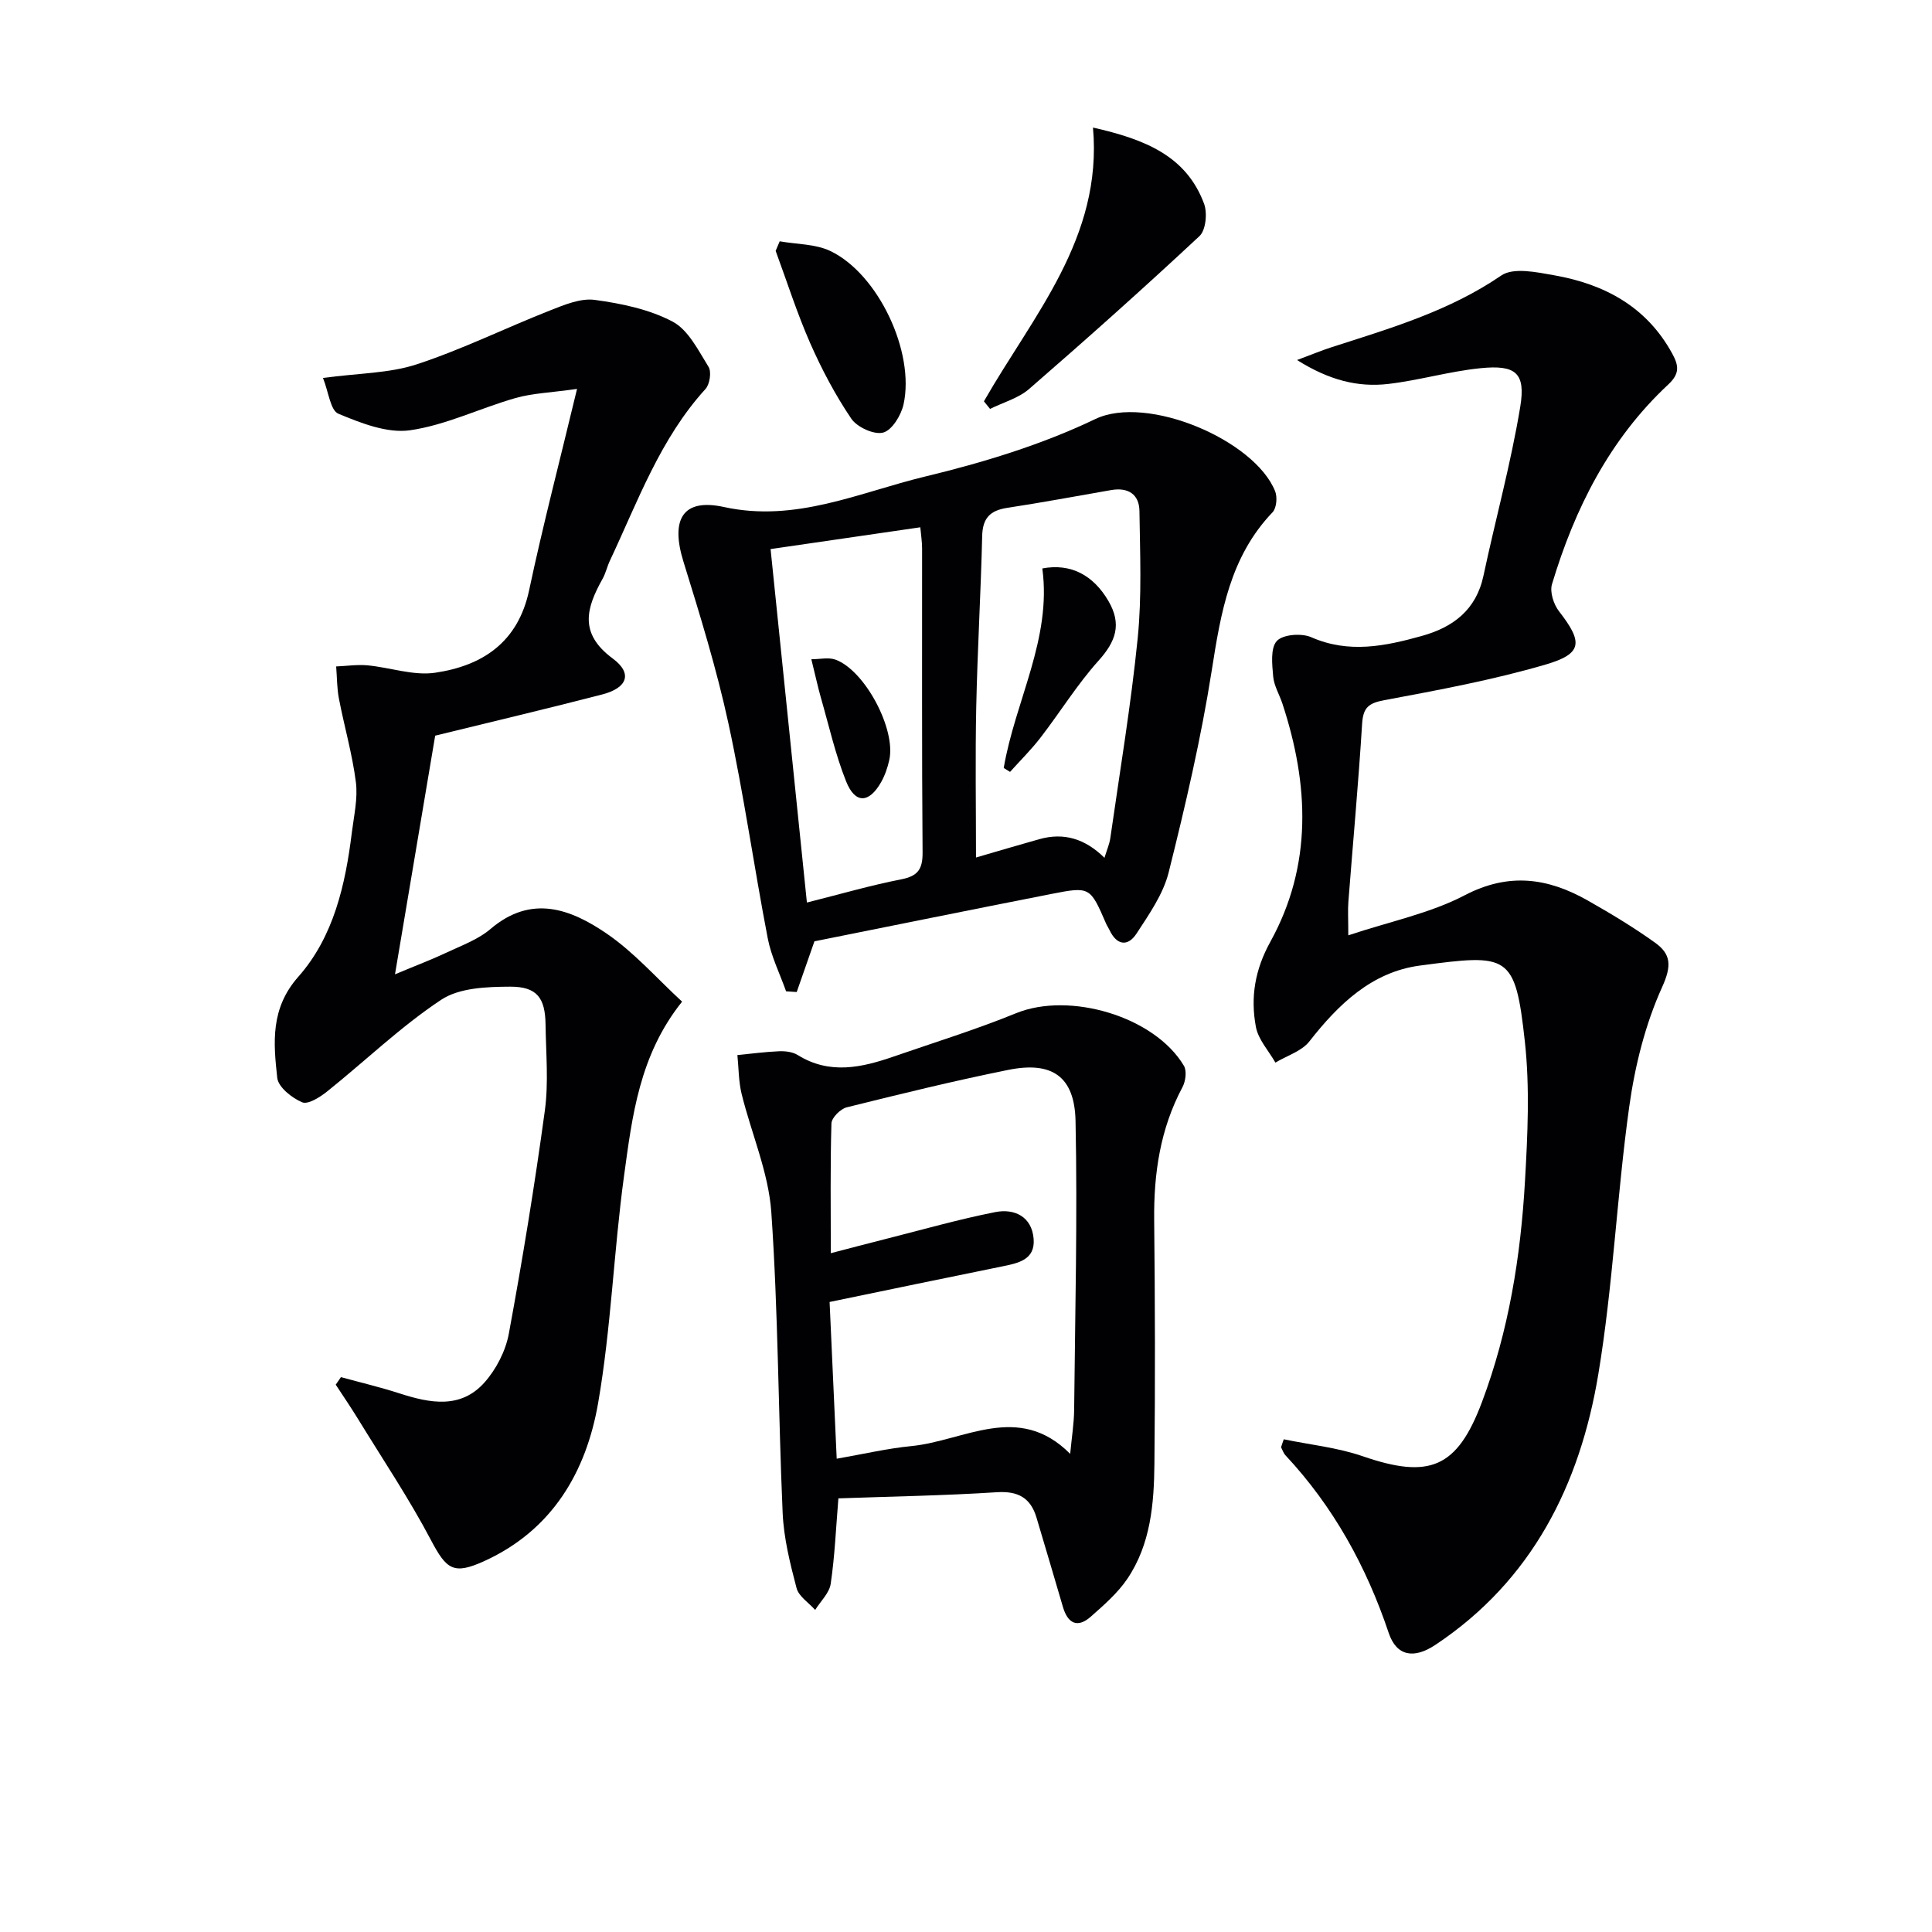
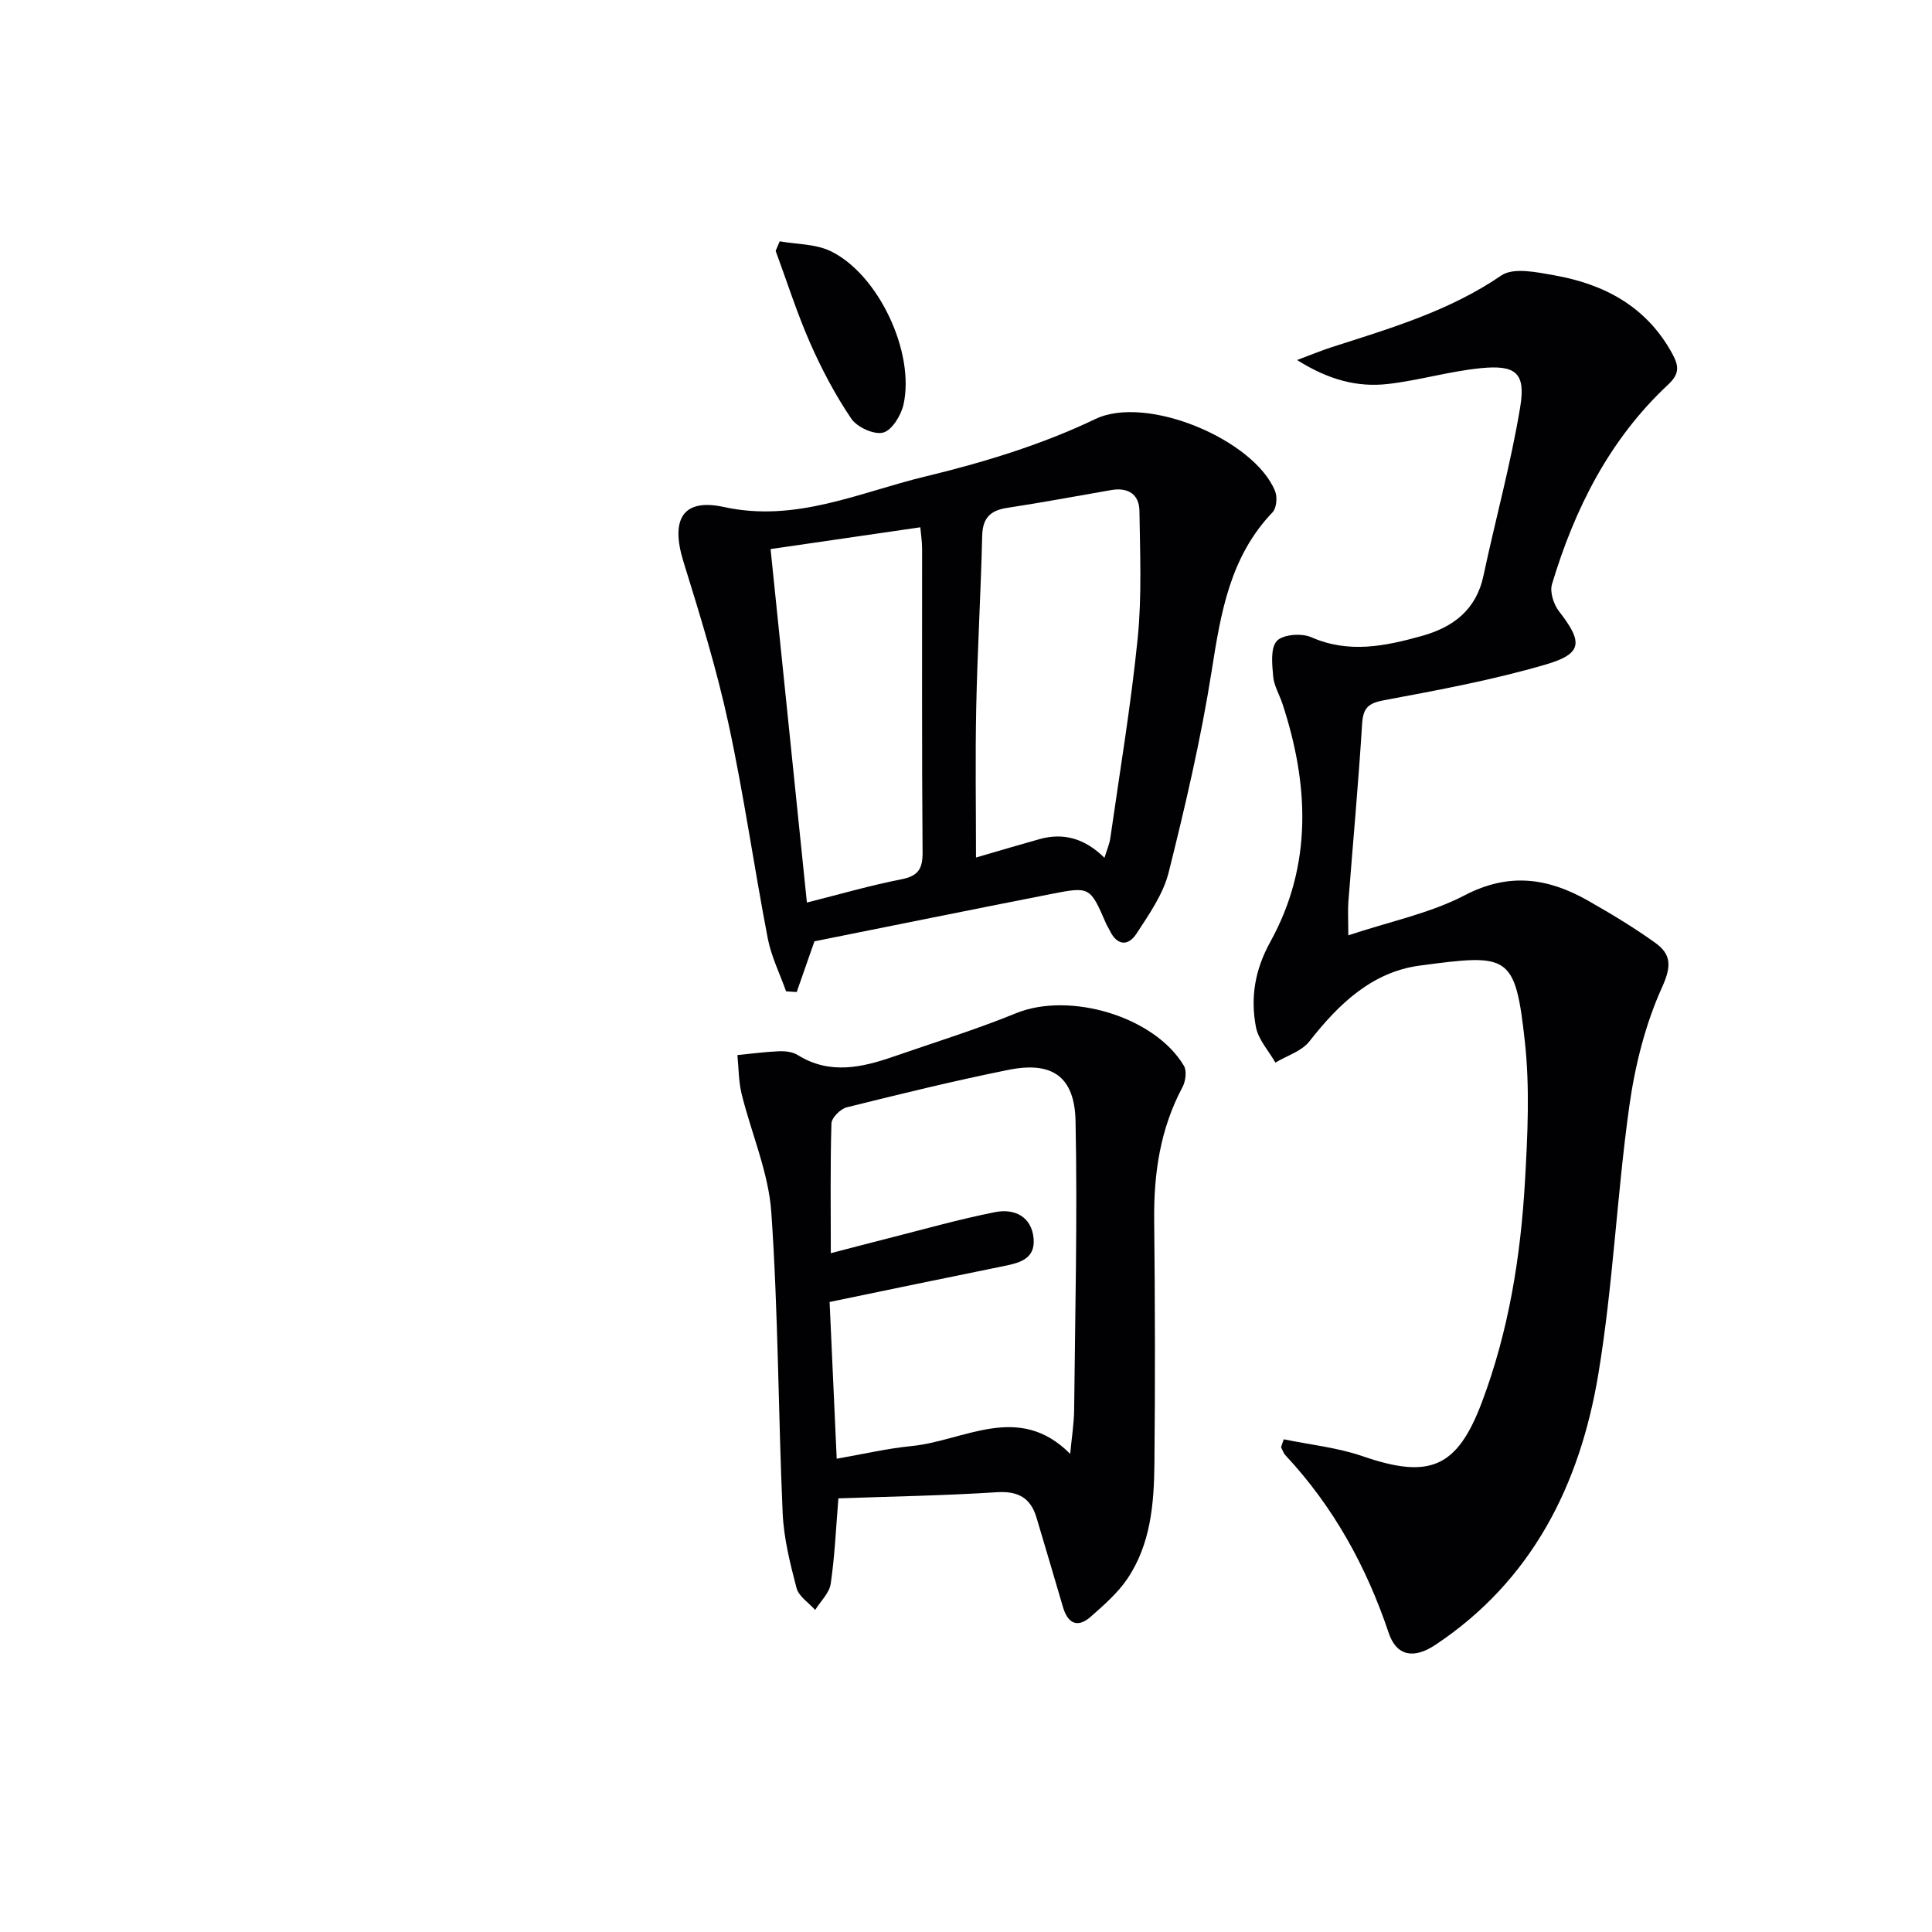
<svg xmlns="http://www.w3.org/2000/svg" enable-background="new 0 0 400 400" viewBox="0 0 400 400">
  <g fill="#010103">
    <path d="m265.79 297.99c5.45 1.13 11.1 1.7 16.32 3.5 13.86 4.78 19.56 2.46 24.7-11.17 5.55-14.74 8.03-30.15 8.92-45.77.55-9.6 1.02-19.35-.02-28.86-2-18.25-3.35-18.22-21.73-15.78-9.95 1.32-16.85 7.99-22.88 15.69-1.6 2.05-4.65 2.96-7.04 4.4-1.4-2.45-3.55-4.77-4.04-7.39-1.14-6.1-.23-11.8 3-17.64 8.74-15.83 8-32.51 2.5-49.26-.62-1.89-1.75-3.72-1.92-5.64-.22-2.5-.6-5.9.76-7.37 1.26-1.36 5.12-1.65 7.12-.77 7.79 3.42 15.31 1.85 22.88-.26 6.48-1.8 11.27-5.38 12.78-12.49 2.48-11.66 5.67-23.2 7.61-34.95 1.16-7.04-.94-8.73-8.21-8-6.41.64-12.69 2.51-19.1 3.26-6.28.73-12.22-.75-18.9-4.95 3.27-1.22 5.15-2.01 7.08-2.63 12.16-3.92 24.39-7.47 35.2-14.87 2.51-1.72 7.33-.69 10.94-.05 10.41 1.84 19.13 6.47 24.46 16.22 1.39 2.54 1.55 4.18-.83 6.4-12.15 11.33-19.36 25.67-24.07 41.35-.48 1.61.34 4.16 1.45 5.59 4.97 6.4 4.93 8.78-2.74 11.03-10.94 3.2-22.23 5.29-33.45 7.39-3.29.61-4.36 1.57-4.57 4.9-.76 12.27-1.89 24.52-2.84 36.78-.14 1.79-.02 3.59-.02 7 8.72-2.9 16.96-4.56 24.11-8.3 9.15-4.77 17.23-3.58 25.47 1.09 4.76 2.7 9.48 5.54 13.93 8.73 3.28 2.35 3.49 4.73 1.48 9.17-3.5 7.71-5.64 16.31-6.82 24.75-2.57 18.42-3.36 37.12-6.41 55.45-3.8 22.83-13.68 42.68-33.74 56.02-4.44 2.95-8.03 2.34-9.65-2.47-4.63-13.78-11.45-26.15-21.38-36.79-.42-.45-.61-1.1-.91-1.65.17-.58.37-1.12.56-1.66z" />
-     <path d="m90.1 152.31c-2.63 15.65-5.35 31.8-8.32 49.41 4.42-1.85 7.56-3.03 10.57-4.45 3.15-1.49 6.62-2.73 9.21-4.94 8.5-7.24 16.65-4.11 24.12 1.01 5.66 3.88 10.32 9.24 15.54 14.04-8.88 11.1-10.33 23.75-12.03 36.15-2.13 15.62-2.67 31.49-5.36 46.99-2.48 14.24-9.49 26.26-23.53 32.67-6.4 2.92-7.85 1.78-11.07-4.32-4.53-8.6-9.98-16.72-15.07-25.03-1.49-2.43-3.09-4.78-4.65-7.16.36-.52.72-1.04 1.08-1.56 4.05 1.11 8.14 2.08 12.14 3.37 6.28 2.03 12.65 3.27 17.58-2.27 2.43-2.73 4.38-6.52 5.04-10.11 2.83-15.32 5.35-30.71 7.45-46.14.8-5.85.23-11.89.15-17.85-.07-5.5-1.76-7.85-7.3-7.84-4.84.02-10.56.22-14.32 2.72-8.37 5.55-15.7 12.65-23.58 18.96-1.48 1.19-3.97 2.77-5.19 2.26-2.13-.9-4.95-3.14-5.16-5.07-.8-7.28-1.43-14.37 4.36-20.92 7.33-8.29 9.75-19.05 11.09-29.9.43-3.46 1.26-7.03.83-10.41-.74-5.81-2.4-11.5-3.51-17.28-.42-2.17-.39-4.43-.57-6.66 2.16-.09 4.34-.42 6.48-.23 4.7.44 9.53 2.2 14.03 1.53 9.79-1.45 17.15-6.29 19.44-17.08 2.85-13.43 6.33-26.72 9.92-41.68-5.48.78-9.24.89-12.74 1.89-7.33 2.09-14.39 5.6-21.82 6.67-4.74.68-10.17-1.48-14.85-3.42-1.65-.68-2.02-4.48-3.19-7.41 7.4-1 13.72-.95 19.41-2.82 9.41-3.09 18.37-7.52 27.61-11.16 2.95-1.16 6.31-2.58 9.26-2.18 5.51.75 11.27 1.94 16.11 4.5 3.25 1.72 5.32 5.96 7.44 9.37.64 1.04.25 3.59-.63 4.57-9.4 10.32-14.01 23.26-19.8 35.56-.57 1.2-.85 2.55-1.49 3.7-3.36 6.03-5.02 11.3 2.08 16.55 4.19 3.1 3.01 6.1-2.18 7.44-11.21 2.9-22.49 5.57-34.58 8.53z" />
    <path d="m168.62 194.89c-1.46 4.19-2.56 7.34-3.67 10.5-.73-.05-1.47-.1-2.2-.15-1.3-3.66-3.08-7.23-3.8-10.99-2.85-14.8-4.95-29.76-8.14-44.49-2.45-11.3-5.88-22.41-9.31-33.48-2.71-8.74-.17-13.18 8.38-11.31 14.88 3.26 28.03-3.02 41.63-6.3 12.03-2.9 24.14-6.58 35.26-11.91 10.71-5.13 32.98 4.34 37.23 14.94.49 1.22.3 3.49-.53 4.36-8.82 9.22-10.72 20.82-12.6 32.81-2.21 14.04-5.46 27.95-8.91 41.75-1.13 4.51-4.05 8.67-6.65 12.66-1.8 2.77-4.11 2.45-5.6-.73-.21-.45-.5-.86-.7-1.31-3.31-7.63-3.33-7.73-11.37-6.15-16.6 3.26-33.19 6.63-49.02 9.8zm60.05-17.29c.49-1.62 1.03-2.83 1.21-4.09 1.97-13.79 4.28-27.55 5.67-41.4.87-8.7.48-17.55.36-26.32-.05-3.46-2.35-4.93-5.83-4.33-7.19 1.25-14.36 2.59-21.57 3.69-3.51.54-5.07 2.11-5.16 5.81-.28 11.8-.98 23.59-1.23 35.39-.22 10.42-.05 20.84-.05 31.19 3.99-1.16 8.55-2.52 13.12-3.8 5.08-1.43 9.49-.08 13.48 3.86zm-61.61 9.26c7.01-1.76 13.21-3.57 19.52-4.8 3.48-.68 4.46-2.11 4.43-5.61-.17-20.96-.08-41.93-.1-62.89 0-1.4-.23-2.79-.37-4.39-10.44 1.52-20.37 2.96-31 4.51 2.53 24.59 5 48.63 7.52 73.18z" />
    <path d="m173.58 310.22c-.51 6.21-.75 11.99-1.59 17.68-.28 1.92-2.1 3.62-3.22 5.42-1.33-1.5-3.4-2.8-3.85-4.52-1.34-5.09-2.65-10.33-2.88-15.56-.92-20.76-.91-41.57-2.35-62.28-.58-8.27-4.14-16.31-6.15-24.5-.63-2.59-.6-5.34-.87-8.02 2.88-.28 5.75-.67 8.64-.79 1.29-.05 2.81.13 3.86.79 6.62 4.11 13.25 2.59 19.9.29 8.46-2.93 17.03-5.58 25.31-8.96 11.04-4.5 28.64.65 34.73 10.88.64 1.07.36 3.23-.3 4.45-4.6 8.63-5.95 17.84-5.85 27.48.18 16.81.22 33.63.05 50.45-.08 8.31-.77 16.69-5.61 23.85-2.01 2.96-4.84 5.43-7.56 7.83-2.79 2.46-4.78 1.38-5.77-2-1.82-6.18-3.63-12.36-5.48-18.53-1.23-4.08-3.81-5.51-8.21-5.23-10.91.7-21.84.88-32.8 1.27zm-1.57-50.76c4.13-1.07 7.79-2.05 11.46-2.97 7.52-1.9 15-4.04 22.6-5.54 3.96-.78 7.55.93 7.93 5.51.37 4.43-3.28 5.08-6.67 5.77-11.67 2.36-23.32 4.8-35.57 7.33.49 10.82.98 21.47 1.47 32.45 5.64-.98 10.5-2.13 15.43-2.61 10.99-1.07 22.22-9.17 32.91 1.61.33-3.52.79-6.31.82-9.1.2-19.94.7-39.88.29-59.81-.19-9.26-4.88-12.42-13.93-10.59-11.21 2.26-22.34 4.99-33.44 7.75-1.3.32-3.13 2.15-3.17 3.33-.26 8.79-.13 17.6-.13 26.87z" />
-     <path d="m203.71 83.09c10.16-17.79 24.61-33.8 22.58-56.68 10.81 2.44 19.32 5.88 23 15.77.71 1.92.37 5.47-.95 6.7-11.55 10.78-23.34 21.3-35.28 31.66-2.22 1.92-5.36 2.77-8.08 4.12-.42-.52-.85-1.05-1.27-1.57z" />
    <path d="m161.43 49.96c3.53.63 7.42.53 10.53 2.03 9.89 4.77 17.49 20.91 15.11 31.73-.5 2.25-2.38 5.35-4.22 5.84-1.88.5-5.4-1.11-6.6-2.88-3.32-4.91-6.13-10.23-8.52-15.66-2.73-6.21-4.79-12.71-7.14-19.08.27-.65.56-1.31.84-1.98z" />
-     <path d="m207.81 159c2.36-13.87 9.98-26.76 7.99-41.31 5.93-1.12 10.57 1.42 13.67 6.71 2.85 4.86 1.54 8.42-2.05 12.41-4.41 4.91-7.92 10.63-11.97 15.88-1.93 2.51-4.21 4.76-6.33 7.12-.44-.27-.88-.54-1.31-.81z" />
-     <path d="m167.98 136.49c1.78 0 3.56-.44 4.99.08 6.09 2.21 12.56 14.41 11.15 20.76-.35 1.59-.9 3.2-1.7 4.61-2.5 4.4-5.37 4.52-7.24-.16-2.24-5.61-3.57-11.59-5.25-17.42-.62-2.19-1.09-4.41-1.95-7.87z" />
  </g>
</svg>